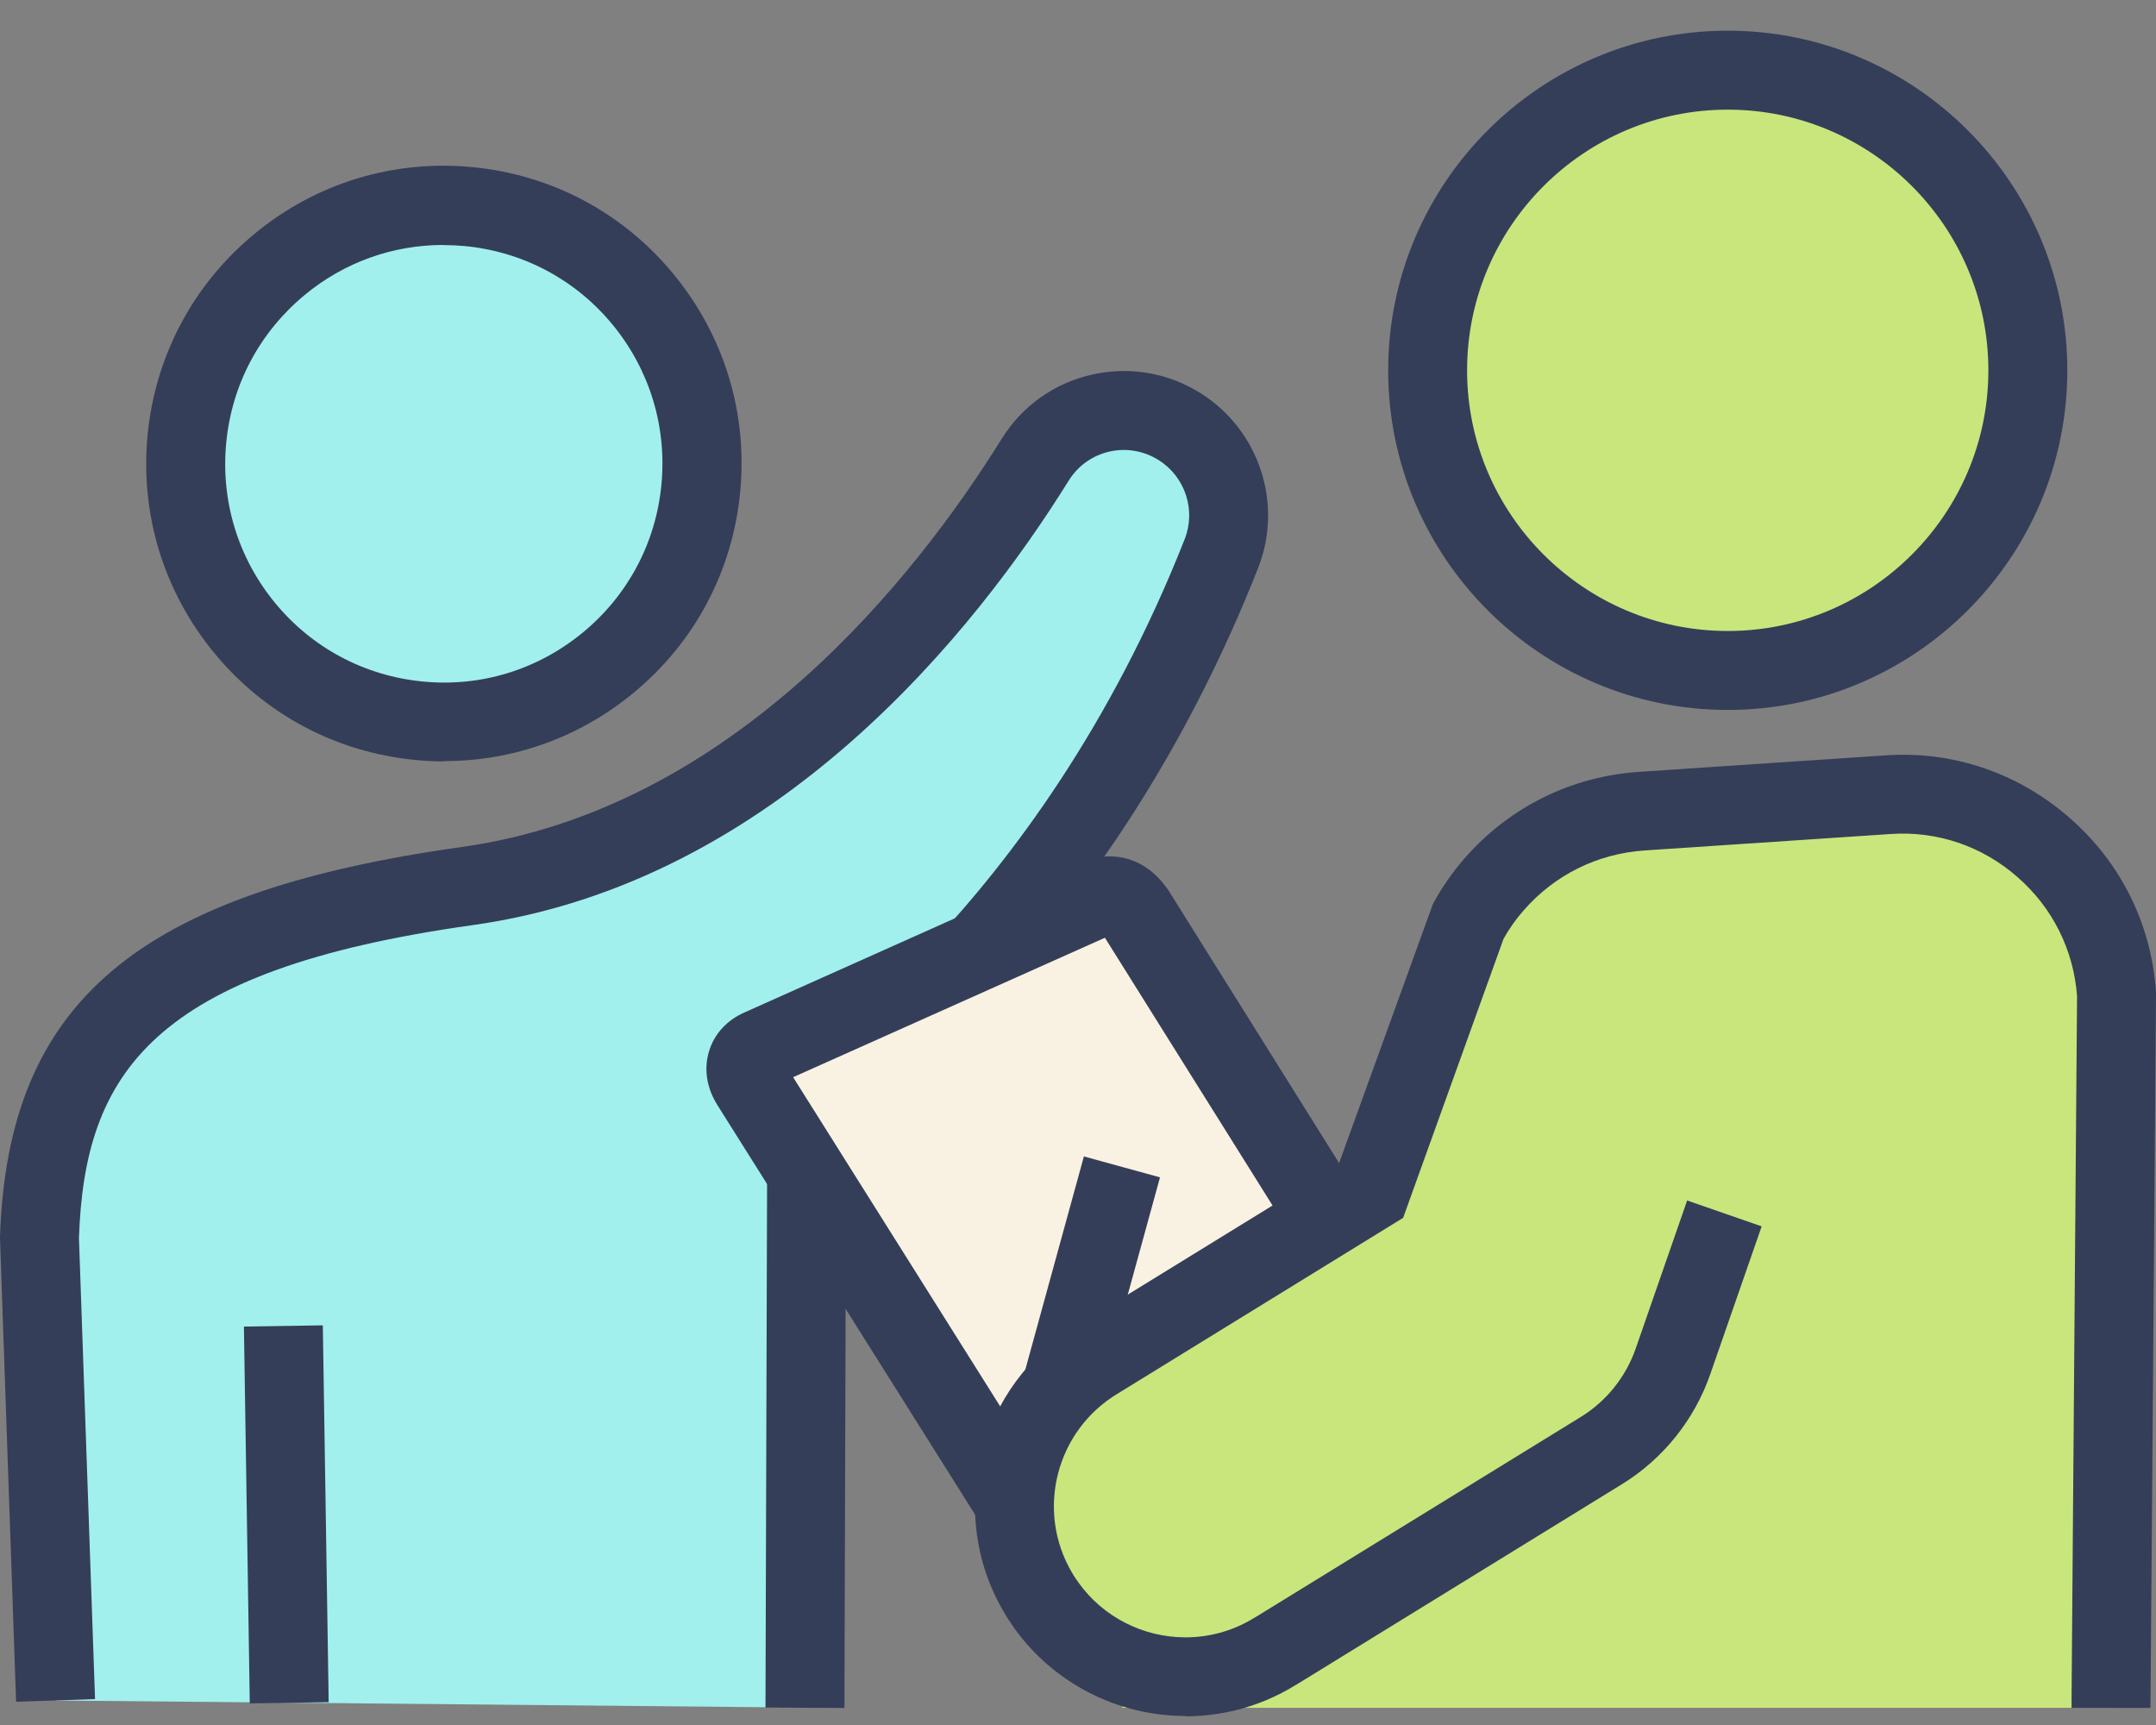
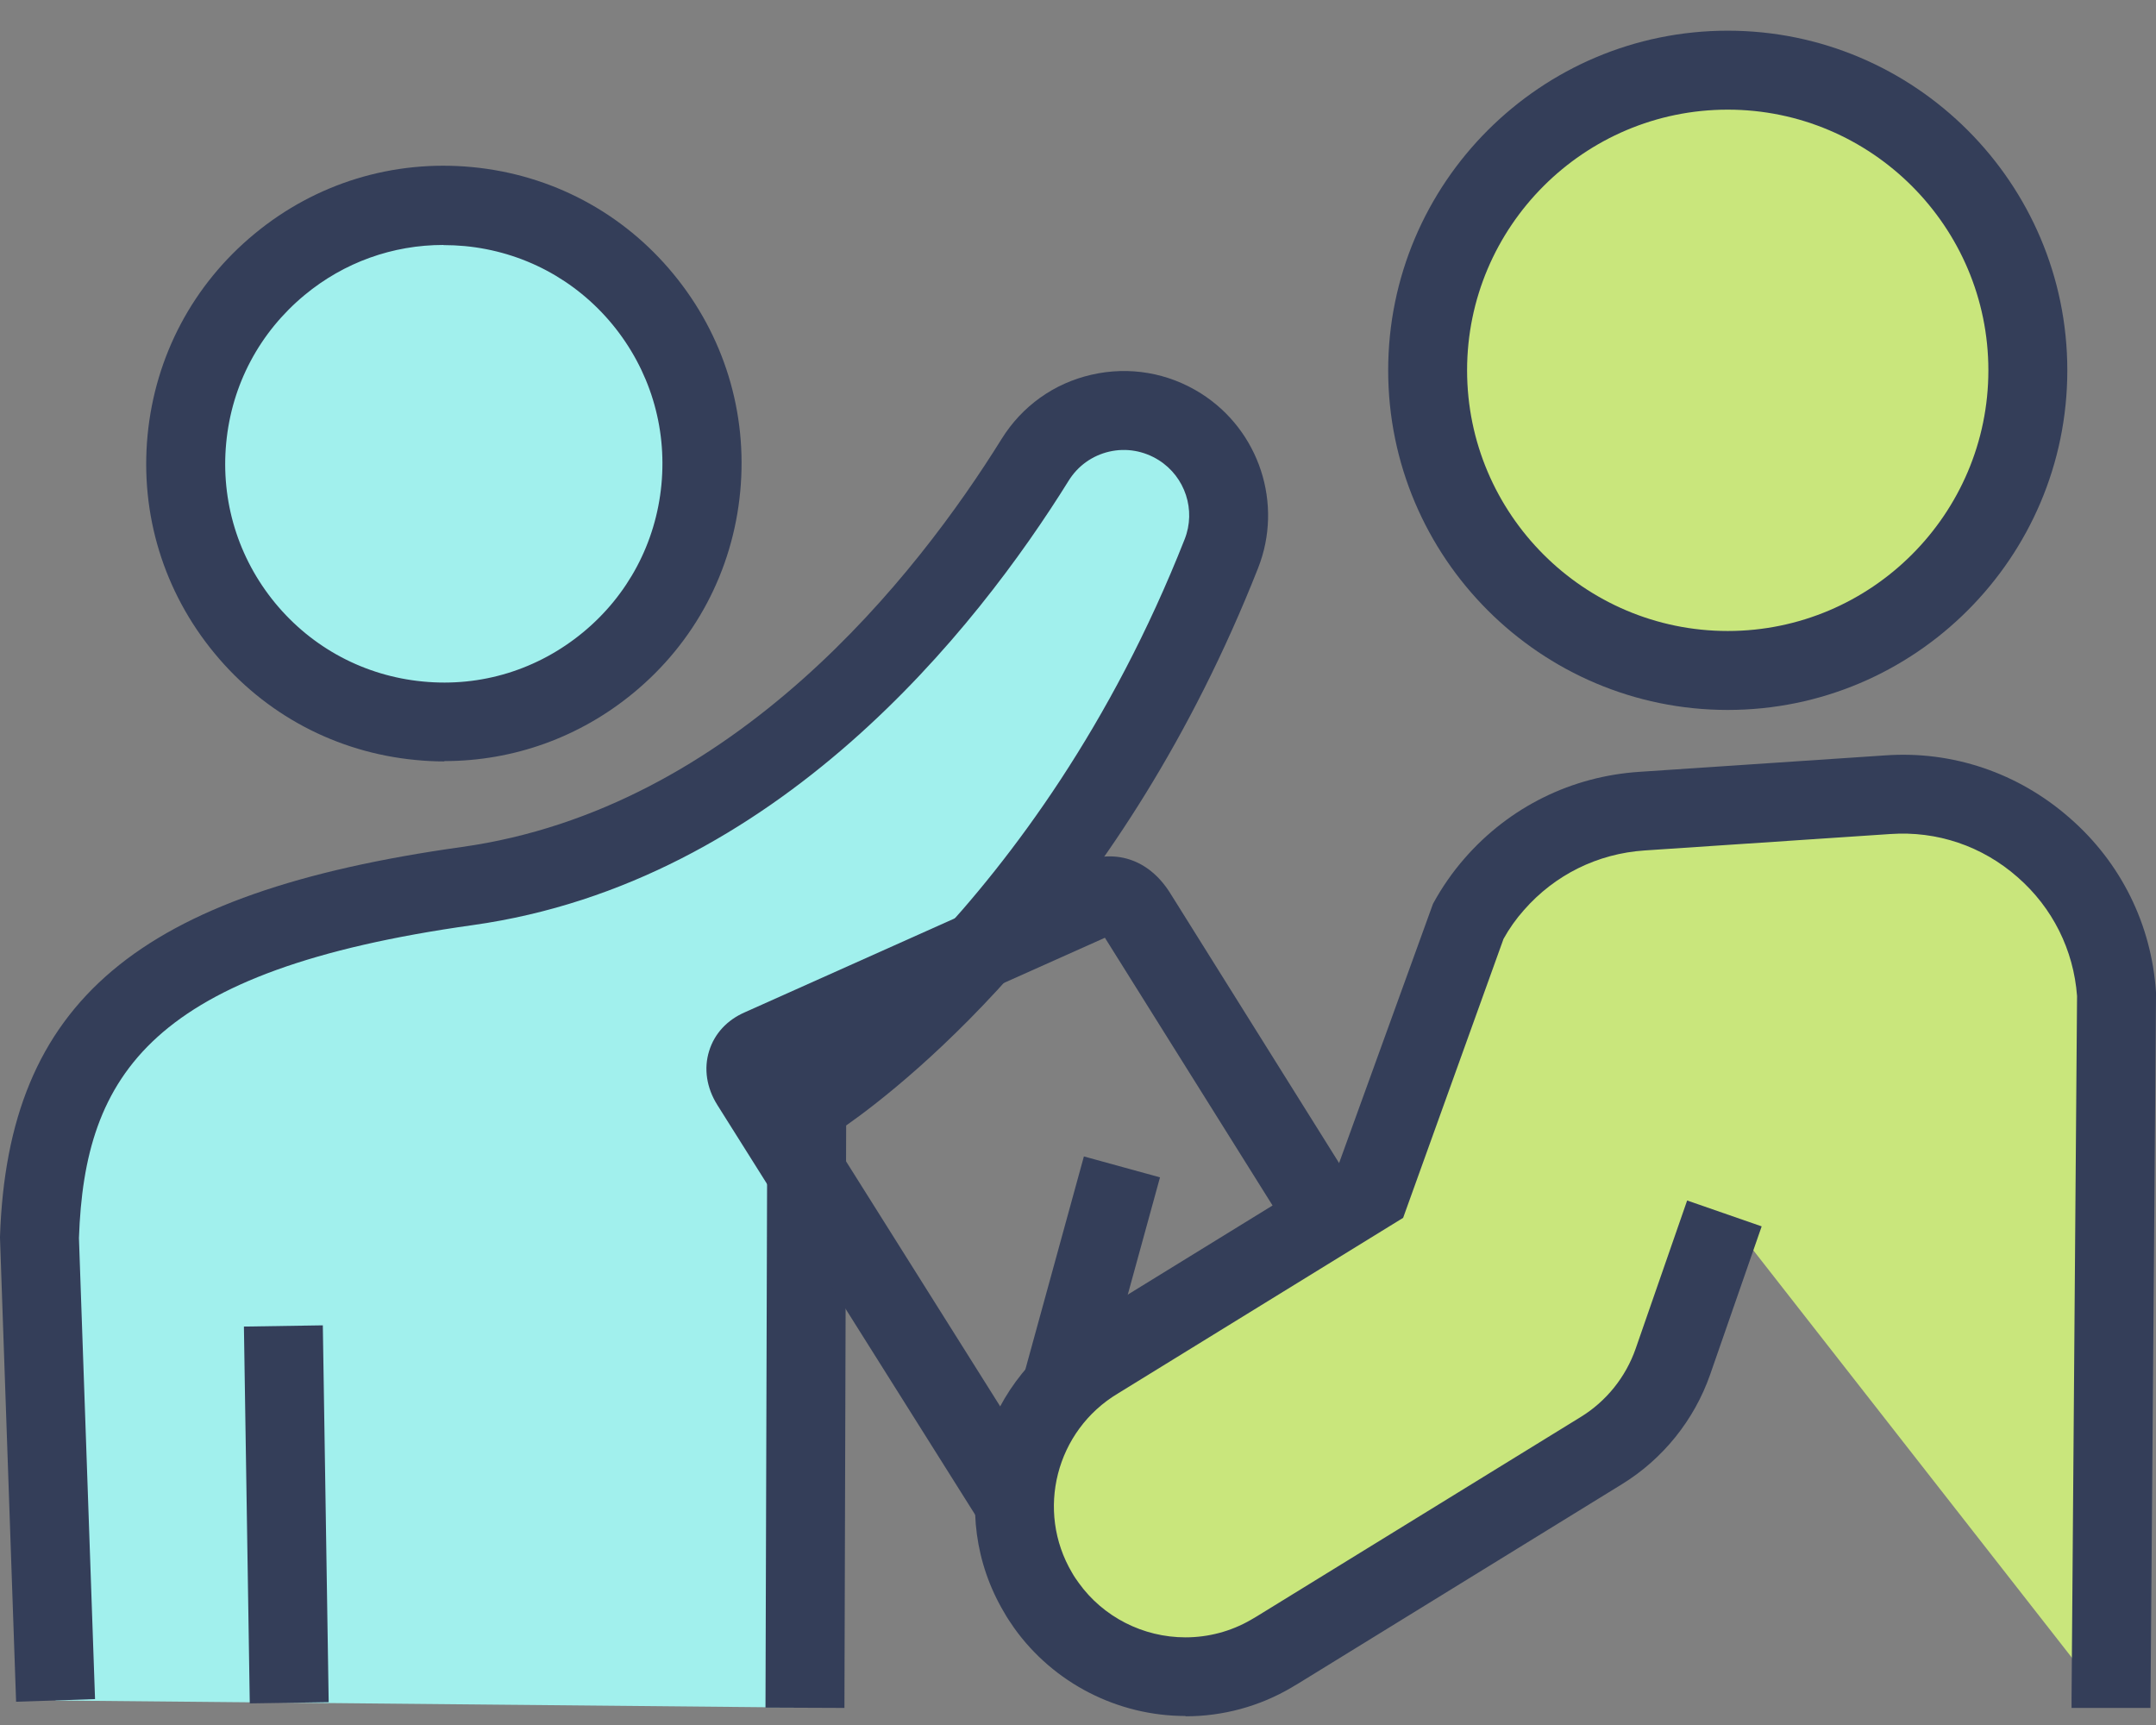
<svg xmlns="http://www.w3.org/2000/svg" width="60" height="48" viewBox="0 0 60 48" fill="none">
  <rect x="0" y="0" width="60" height="48" fill="#808080" stroke="none" />
-   <path d="M58.902 47.521H31.22L48.081 26.16L58.414 28.831L58.902 47.521Z" fill="#C9E67C" />
  <path d="M1.547 47.318L1.099 34.45C1.279 28.994 3.88 25.936 13.009 24.657C21.088 23.524 26.431 16.626 28.812 12.795C29.664 11.425 31.47 11.016 32.836 11.877C34.018 12.624 34.506 14.109 33.992 15.409C29.695 26.305 22.455 30.733 22.455 30.733L22.402 47.516" fill="#A1F0ED" />
  <path d="M23.5 47.525L21.303 47.516L21.356 30.118L21.879 29.798C21.945 29.758 28.873 25.391 32.968 15.005C33.288 14.197 32.985 13.27 32.247 12.804C31.834 12.545 31.346 12.457 30.868 12.567C30.398 12.677 29.998 12.962 29.743 13.371C27.186 17.483 21.628 24.556 13.158 25.742C4.213 26.995 2.355 29.885 2.197 34.45L2.645 47.279L0.448 47.353L0 34.446V34.411C0.22 27.873 3.822 24.833 12.855 23.568C20.438 22.505 25.521 15.998 27.876 12.211C28.442 11.302 29.33 10.665 30.376 10.427C31.426 10.186 32.506 10.37 33.42 10.946C35.046 11.974 35.718 14.021 35.011 15.809C31.25 25.343 25.341 30.057 23.548 31.318L23.5 47.52V47.525Z" fill="#343E59" />
  <path d="M19.495 13.692C19.927 9.748 17.079 6.202 13.136 5.771C9.192 5.339 5.646 8.187 5.214 12.13C4.783 16.074 7.631 19.62 11.574 20.052C15.518 20.483 19.064 17.636 19.495 13.692Z" fill="#A1F0ED" />
  <path d="M12.366 21.187C12.098 21.187 11.83 21.174 11.562 21.147C9.361 20.936 7.371 19.882 5.965 18.173C4.559 16.468 3.896 14.315 4.107 12.11C4.318 9.909 5.372 7.919 7.081 6.508C8.786 5.098 10.938 4.439 13.144 4.65C15.345 4.861 17.335 5.915 18.741 7.624C20.147 9.329 20.81 11.482 20.599 13.687C20.389 15.888 19.334 17.878 17.625 19.284C16.127 20.519 14.286 21.178 12.366 21.178V21.187ZM12.34 6.816C10.93 6.816 9.576 7.299 8.478 8.209C7.226 9.246 6.448 10.704 6.295 12.325C6.141 13.942 6.624 15.524 7.657 16.78C8.689 18.032 10.152 18.81 11.769 18.964C13.39 19.122 14.967 18.634 16.224 17.597C17.476 16.565 18.253 15.102 18.407 13.485C18.561 11.868 18.078 10.287 17.045 9.03C16.013 7.778 14.55 7.001 12.933 6.847C12.735 6.829 12.538 6.82 12.344 6.82L12.34 6.816Z" fill="#343E59" />
  <path d="M8.984 36.879L6.788 36.913L6.951 47.399L9.147 47.365L8.984 36.879Z" fill="#343E59" />
-   <path d="M28.35 42.007L20.895 30.158C20.636 29.75 20.759 29.35 21.163 29.174L30.446 25.022C30.942 24.811 31.316 24.934 31.632 25.431L36.671 33.484" fill="#F9F2E2" />
  <path d="M27.419 42.596L19.963 30.747C19.664 30.272 19.581 29.736 19.735 29.244C19.884 28.761 20.235 28.383 20.728 28.168L29.998 24.021C31.012 23.59 31.961 23.898 32.559 24.842L37.602 32.9L35.74 34.064L30.749 26.094L22.072 29.974L29.277 41.427L27.419 42.596Z" fill="#343E59" />
  <path d="M48.082 18.656C52.695 18.656 56.434 14.917 56.434 10.304C56.434 5.692 52.695 1.953 48.082 1.953C43.47 1.953 39.73 5.692 39.73 10.304C39.73 14.917 43.47 18.656 48.082 18.656Z" fill="#C9E67C" />
  <path d="M48.082 19.755C42.871 19.755 38.632 15.515 38.632 10.305C38.632 5.094 42.871 0.854 48.082 0.854C53.292 0.854 57.532 5.094 57.532 10.305C57.532 15.515 53.292 19.755 48.082 19.755ZM48.082 3.051C44.084 3.051 40.828 6.307 40.828 10.305C40.828 14.302 44.084 17.558 48.082 17.558C52.08 17.558 55.335 14.302 55.335 10.305C55.335 6.307 52.08 3.051 48.082 3.051Z" fill="#343E59" />
  <path d="M58.748 47.52V47.265L58.901 27.675C58.796 26.09 58.075 24.627 56.867 23.576C55.664 22.522 54.121 21.999 52.527 22.109L45.695 22.566C44.1 22.671 42.637 23.392 41.587 24.6C41.297 24.93 41.051 25.285 40.845 25.668L38.152 33.15L30.542 37.833C28.302 39.169 27.564 42.072 28.895 44.318C28.965 44.441 29.044 44.555 29.123 44.669C30.037 45.947 31.5 46.655 32.994 46.655C33.816 46.655 34.641 46.444 35.388 46.005L35.467 45.952C35.511 45.93 35.542 45.912 35.577 45.89L44.562 40.359C45.489 39.792 46.196 38.909 46.556 37.881L47.988 33.76" fill="#C9E67C" />
  <path d="M32.99 47.749C31.105 47.749 29.321 46.835 28.227 45.306C28.118 45.148 28.025 45.012 27.942 44.863C26.312 42.117 27.226 38.532 29.98 36.889L37.247 32.416L39.879 25.15C40.125 24.697 40.423 24.267 40.762 23.88C42.005 22.456 43.736 21.6 45.625 21.477L52.457 21.02C54.342 20.884 56.169 21.508 57.597 22.76C59.025 24.003 59.877 25.73 60 27.614V27.654V27.693L59.846 47.525H57.65V47.27L57.803 27.715C57.707 26.433 57.123 25.259 56.147 24.407C55.163 23.542 53.907 23.116 52.602 23.208L45.766 23.665C44.461 23.753 43.27 24.341 42.409 25.325C42.19 25.571 42.001 25.839 41.842 26.125L39.048 33.888L31.114 38.773C29.383 39.806 28.816 42.042 29.835 43.764C29.897 43.874 29.958 43.958 30.02 44.045C30.697 44.99 31.808 45.561 32.99 45.561C33.631 45.561 34.255 45.394 34.804 45.078L34.976 44.977L43.986 39.432C44.698 38.997 45.243 38.321 45.52 37.526L46.952 33.405L49.026 34.125L47.593 38.246C47.15 39.516 46.275 40.601 45.137 41.3L36.153 46.831C36.114 46.857 36.074 46.879 36.026 46.906L35.947 46.954C35.055 47.481 34.035 47.758 32.994 47.758L32.99 47.749Z" fill="#343E59" />
  <path d="M30.164 32.179L28.518 38.169L30.636 38.751L32.282 32.761L30.164 32.179Z" fill="#343E59" />
</svg>